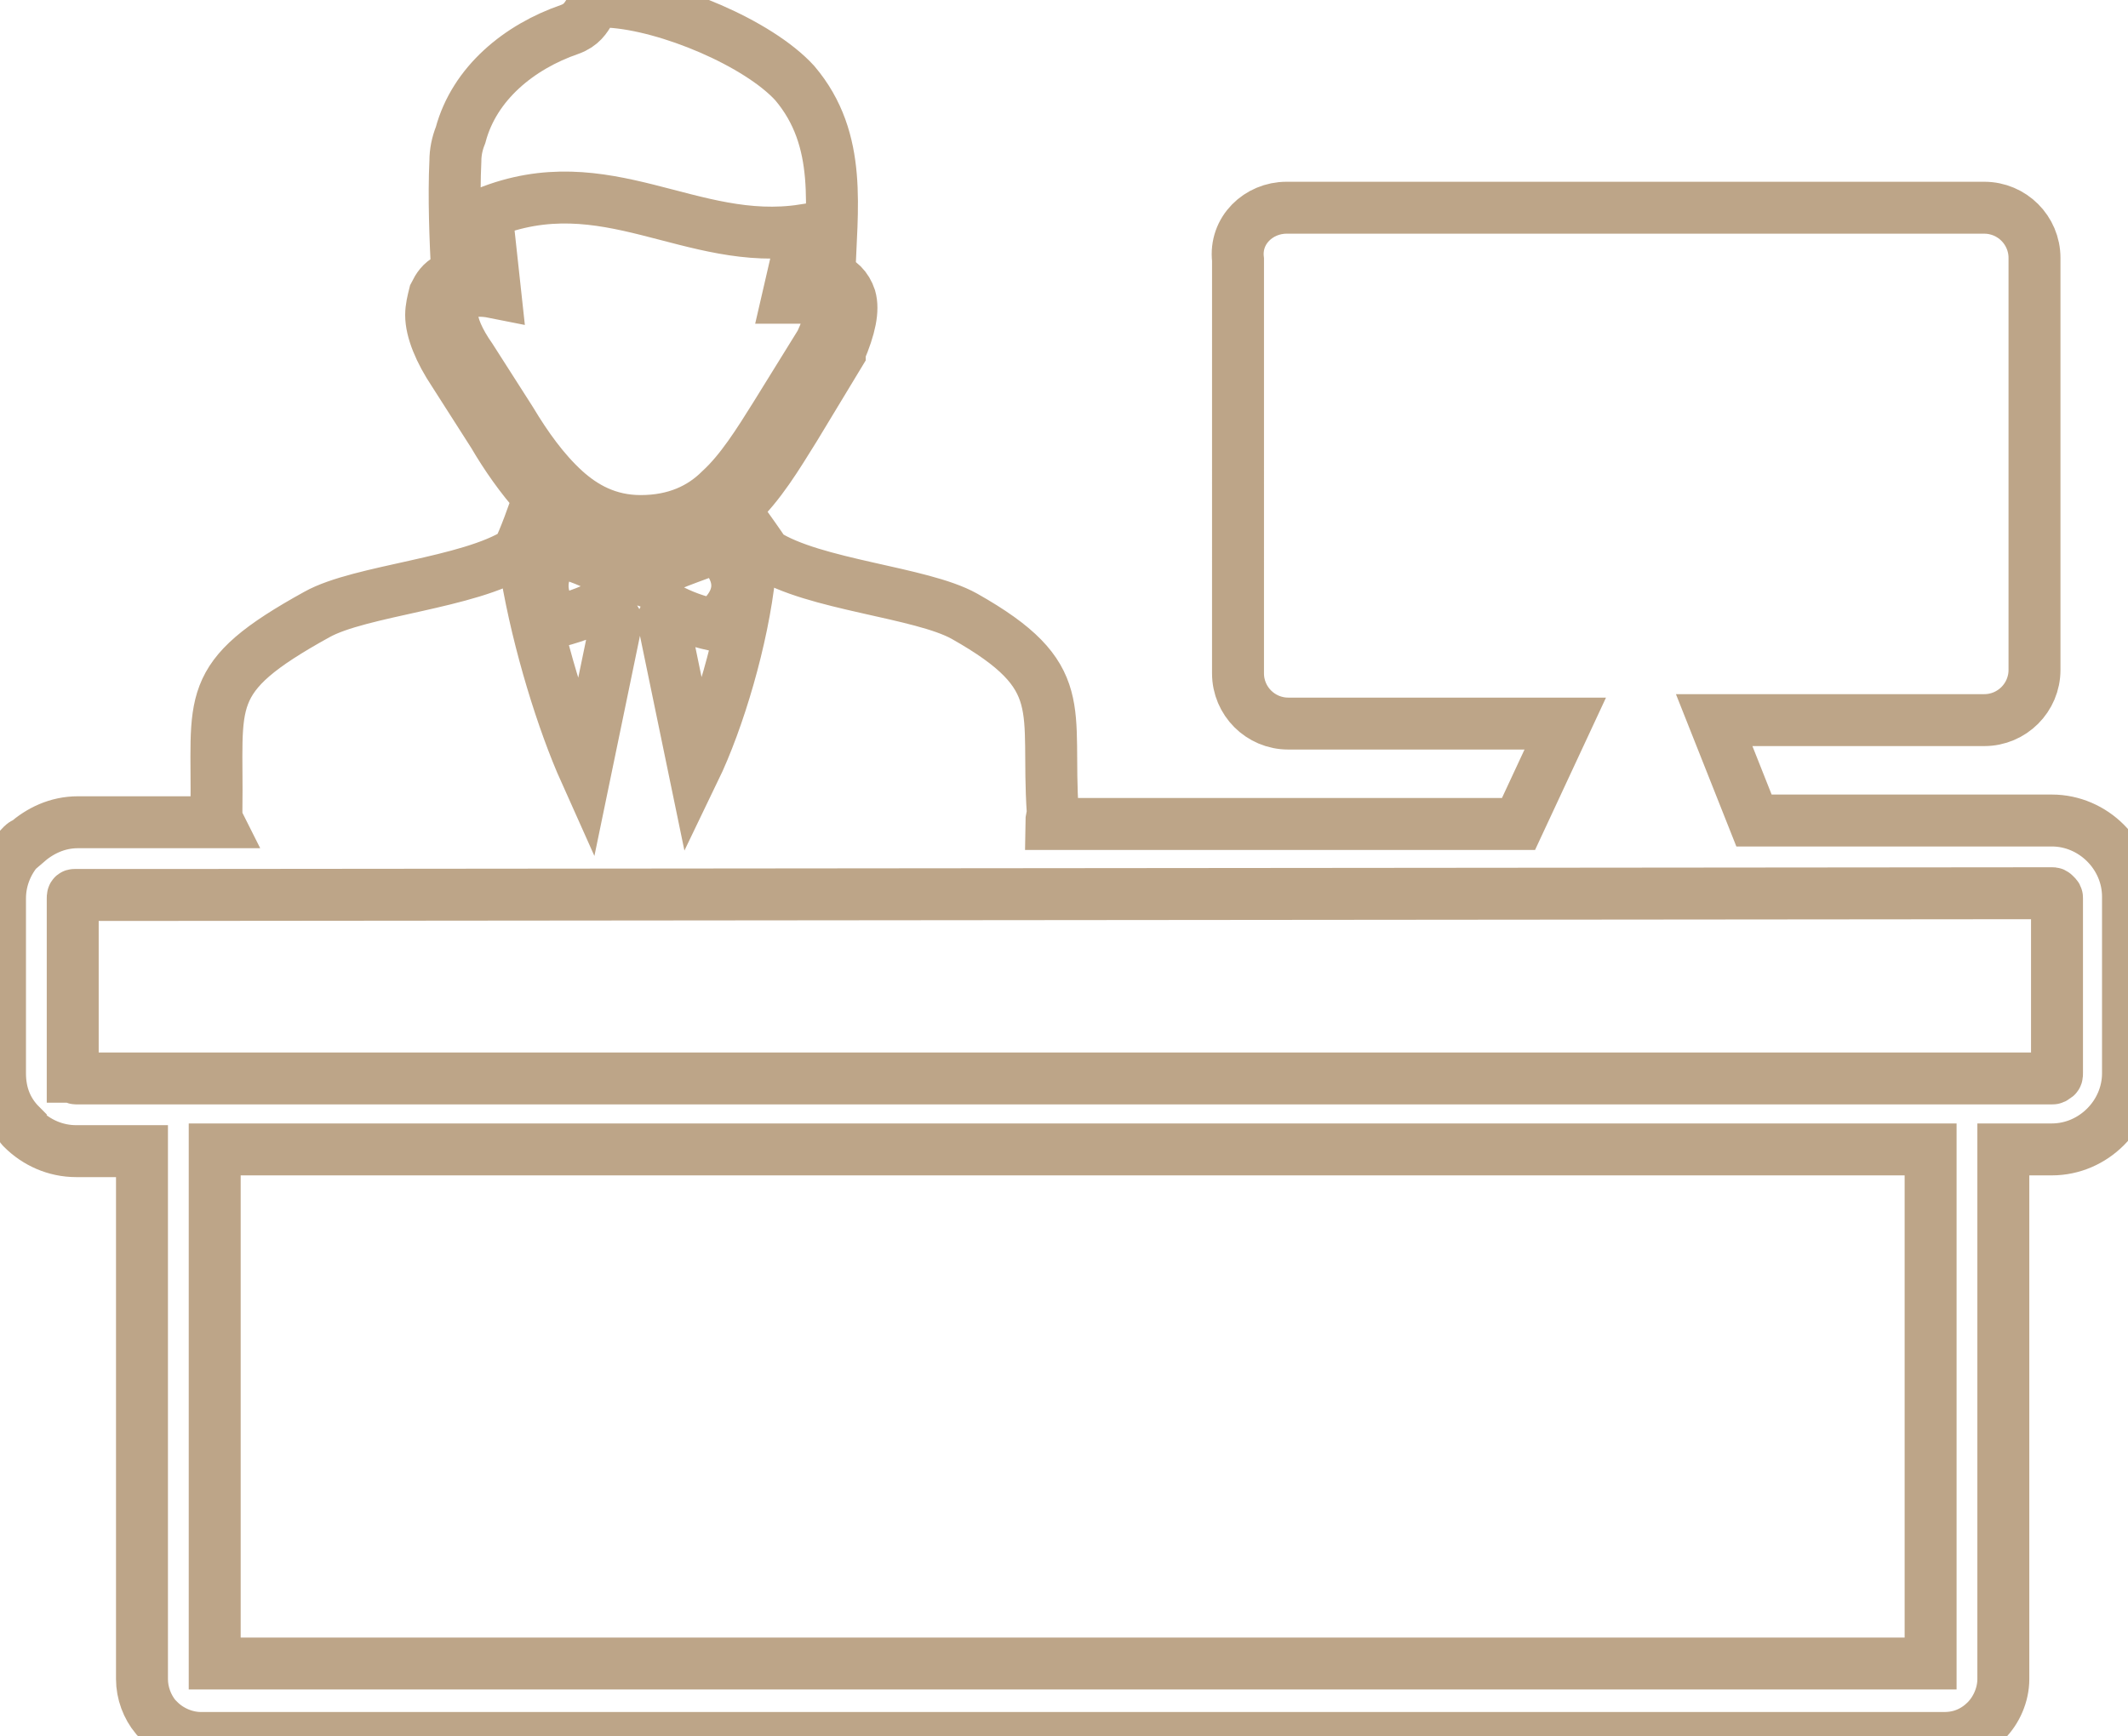
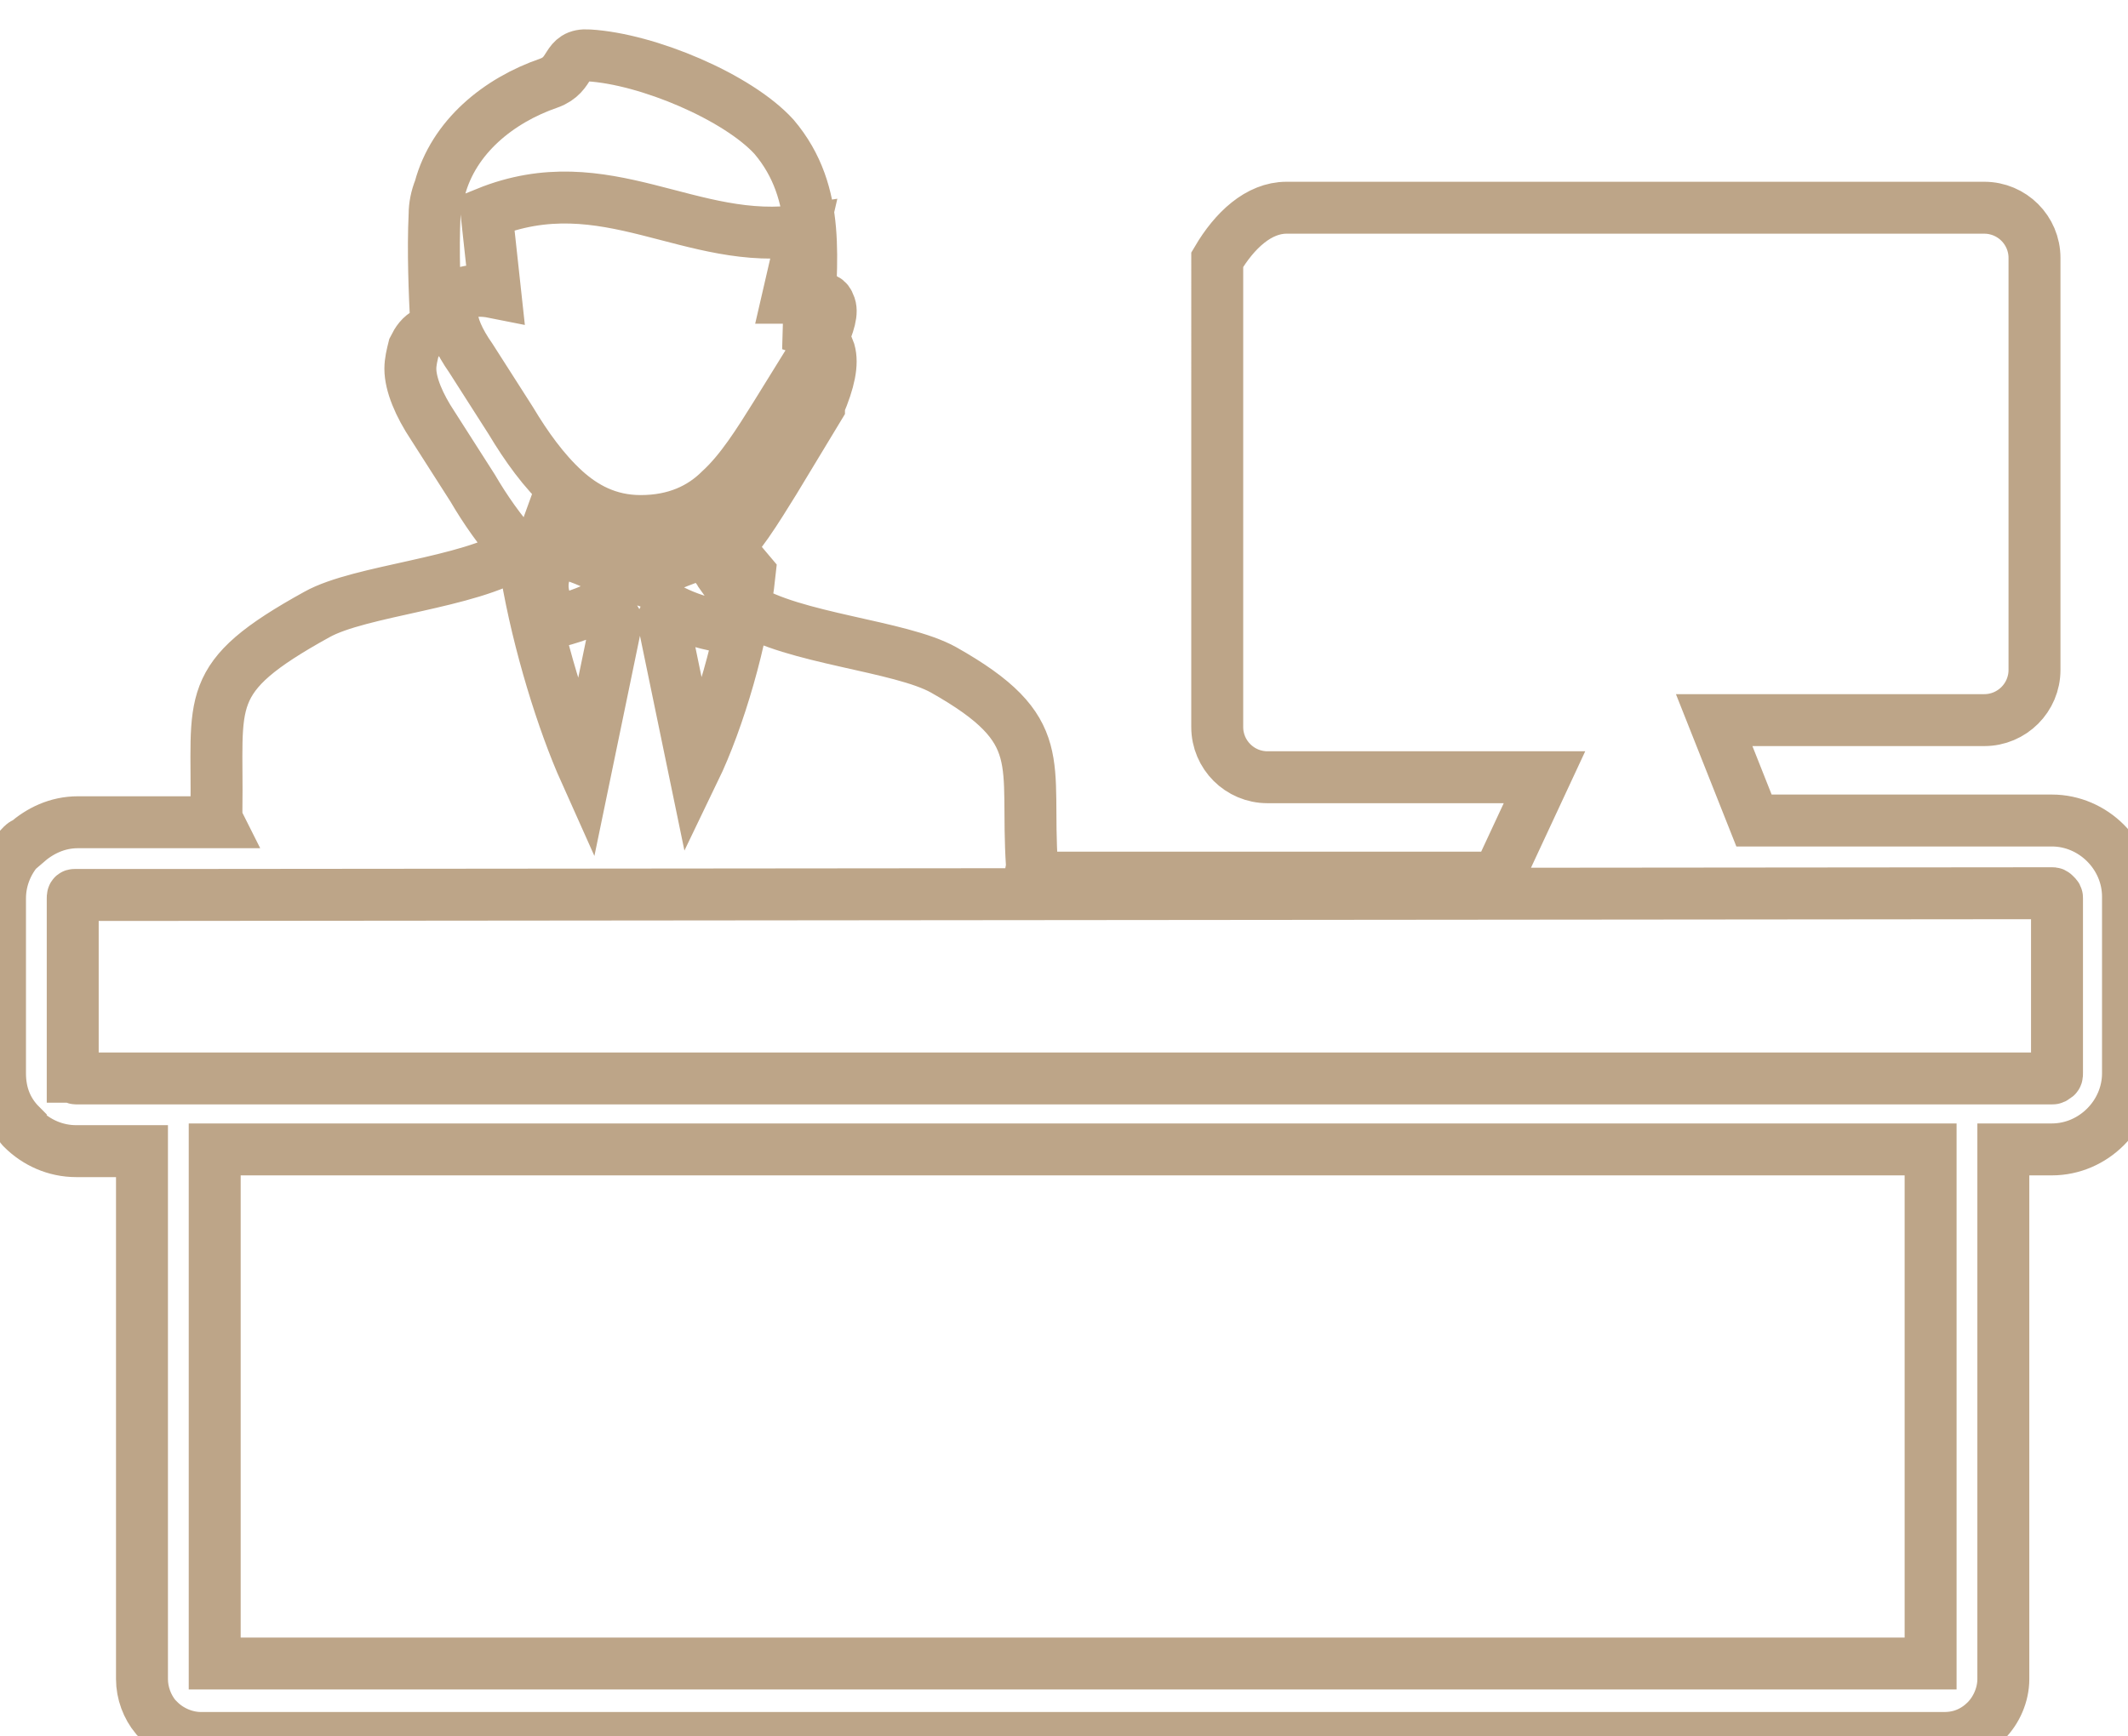
<svg xmlns="http://www.w3.org/2000/svg" id="Layer_1" x="0px" y="0px" viewBox="0 0 122.9 100.3" style="enable-background:new 0 0 122.9 100.3;" xml:space="preserve">
  <style type="text/css">	.st0{fill-rule:evenodd;clip-rule:evenodd;fill:none;stroke:#BDA588;stroke-width:3;stroke-miterlimit:10;}</style>
  <g>
-     <path class="st0" d="M27.6,16.8c-0.5,0-0.9,0.1-1.1,0.3c-0.1,0.1-0.3,0.2-0.3,0.4c-0.1,0.2-0.1,0.4-0.1,0.6c0,0.7,0.4,1.6,1.1,2.6  l0,0l2.3,3.6c0.9,1.5,1.9,2.9,3.1,4c1.1,1,2.5,1.8,4.4,1.8c2,0,3.5-0.7,4.6-1.8c1.2-1.1,2.2-2.7,3.2-4.3l2.6-4.2  c0.5-1.1,0.7-1.8,0.5-2.2c-0.1-0.3-0.3-0.4-0.8-0.4c-0.1,0-0.2,0-0.3,0c-0.1,0-0.2,0-0.4,0c-0.1,0-0.1,0-0.2,0c-0.2,0-0.5,0-0.7,0  l0.9-3.9c-6.5,1-11.4-3.8-18.3-1l0.5,4.6C28.1,16.8,27.9,16.8,27.6,16.8L27.6,16.8L27.6,16.8L27.6,16.8L27.6,16.8z M74.3,12h40.3  c1.6,0,2.9,1.3,2.9,2.9v23.8c0,1.6-1.3,2.9-2.9,2.9H99l2.3,5.8h17.2c1.2,0,2.3,0.5,3.1,1.3c0.8,0.8,1.3,1.9,1.3,3.1V62  c0,1.2-0.5,2.3-1.3,3.1l0,0c-0.8,0.8-1.9,1.3-3.1,1.3h-2.8V97c0,0.9-0.4,1.8-1,2.4c-0.6,0.6-1.4,1-2.4,1H11.6c-0.9,0-1.8-0.4-2.4-1  c-0.1-0.1-0.1-0.1-0.2-0.2c-0.5-0.6-0.8-1.4-0.8-2.2V66.5H4.4c-1.2,0-2.3-0.5-3.1-1.3c-0.1-0.1-0.1-0.1-0.1-0.2  C0.4,64.2,0,63.2,0,62V51.9c0-1.2,0.5-2.3,1.3-3.1c0,0,0.1-0.1,0.2-0.1c0.8-0.7,1.8-1.2,3-1.2c5.3,0,2.8,0,8.1,0l0,0  c-0.1-0.2-0.1-0.4-0.1-0.7c0.1-6.4-0.9-7.6,5.8-11.3c2.5-1.4,8.8-1.8,11.6-3.6c0.4-0.8,0.9-2.2,1.2-3.1l0-0.1  c-1-1.1-1.9-2.4-2.6-3.6l-2.3-3.6c-0.8-1.2-1.3-2.4-1.3-3.3c0-0.4,0.1-0.8,0.2-1.2c0.2-0.4,0.4-0.7,0.8-0.9  c0.2-0.1,0.4-0.2,0.5-0.3c-0.1-2-0.2-4.4-0.1-6.5c0-0.5,0.1-1,0.3-1.5c0.8-3,3.4-5.1,6.3-6.1c1.4-0.5,0.9-1.7,2.3-1.6  c3.4,0.2,8.6,2.4,10.7,4.7c2.8,3.3,2.1,7.3,2,11.2l0,0c0.6,0.2,1,0.6,1.2,1.2c0.2,0.7,0,1.7-0.6,3.1l0,0c0,0,0,0,0,0.1l-2.6,4.3  c-1,1.6-2,3.3-3.4,4.6l-0.1,0.1c0.1,0.2,0.3,0.4,0.4,0.6c0.5,0.7,1,1.4,1.4,2c2.8,1.8,9,2.2,11.5,3.6c6.2,3.5,4.7,5.3,5.1,11.3  c0,0.2-0.1,0.5-0.1,0.7h27l2.7-5.8h-16c-1.6,0-2.9-1.3-2.9-2.9V15C71.3,13.3,72.7,12,74.3,12L74.3,12z M9.6,51.7  c-0.1,0-0.2,0-0.3,0s-0.2,0-0.3,0H4.4c-0.1,0-0.1,0-0.1,0l0,0c-0.1,0-0.1,0.1-0.1,0.2V62c0,0.1,0,0.1,0,0.2l0,0  c0.1,0,0.1,0.1,0.2,0.1H10c0.1,0,0.2,0,0.3,0c0.1,0,0.2,0,0.3,0h102.7c0.1,0,0.2,0,0.3,0c0.1,0,0.2,0,0.3,0h4.6  c0.1,0,0.1,0,0.2-0.1c0.1,0,0.1-0.1,0.1-0.2V51.9c0-0.1,0-0.1-0.1-0.2s-0.1-0.1-0.2-0.1L9.6,51.7L9.6,51.7L9.6,51.7z M12.4,66.4  v29.7h99.1V66.4H12.4L12.4,66.4z M32.2,35.9c-1.1-1.3-1.2-2.7,0-4.1c1.4,0.4,2.8,1,4,1.8c0.3-0.1,0.6-0.2,0.9-0.1  c1.3-0.9,2.9-1.3,4.3-1.9c1.7,1.6,1.5,3.2-0.2,4.5c-0.9-0.2-1.8-0.5-2.7-1c0,0.2-0.1,0.5-0.2,0.7l1.8,8.7c1.4-2.9,2.8-7.6,3.2-11.4  c-0.6-0.7-1.3-1.6-1.8-2.5c-0.1-0.2-0.2-0.4-0.4-0.5c-1.2,0.8-2.6,1.3-4.4,1.3c-2,0-3.5-0.7-4.8-1.7c-0.4,1.1-0.9,2.6-1.4,3.3  c0,0-0.1,0.1-0.1,0.1c0.7,4.1,2.1,8.6,3.4,11.5l1.8-8.7c-0.3-0.5-0.4-0.8-0.4-1.2C34.4,35.2,33.3,35.6,32.2,35.9L32.2,35.9  L32.2,35.9L32.2,35.9z" />
+     <path class="st0" d="M27.6,16.8c-0.5,0-0.9,0.1-1.1,0.3c-0.1,0.1-0.3,0.2-0.3,0.4c-0.1,0.2-0.1,0.4-0.1,0.6c0,0.7,0.4,1.6,1.1,2.6  l0,0l2.3,3.6c0.9,1.5,1.9,2.9,3.1,4c1.1,1,2.5,1.8,4.4,1.8c2,0,3.5-0.7,4.6-1.8c1.2-1.1,2.2-2.7,3.2-4.3l2.6-4.2  c0.5-1.1,0.7-1.8,0.5-2.2c-0.1-0.3-0.3-0.4-0.8-0.4c-0.1,0-0.2,0-0.3,0c-0.1,0-0.2,0-0.4,0c-0.1,0-0.1,0-0.2,0c-0.2,0-0.5,0-0.7,0  l0.9-3.9c-6.5,1-11.4-3.8-18.3-1l0.5,4.6C28.1,16.8,27.9,16.8,27.6,16.8L27.6,16.8L27.6,16.8L27.6,16.8L27.6,16.8z M74.3,12h40.3  c1.6,0,2.9,1.3,2.9,2.9v23.8c0,1.6-1.3,2.9-2.9,2.9H99l2.3,5.8h17.2c1.2,0,2.3,0.5,3.1,1.3c0.8,0.8,1.3,1.9,1.3,3.1V62  c0,1.2-0.5,2.3-1.3,3.1l0,0c-0.8,0.8-1.9,1.3-3.1,1.3h-2.8V97c0,0.9-0.4,1.8-1,2.4c-0.6,0.6-1.4,1-2.4,1H11.6c-0.9,0-1.8-0.4-2.4-1  c-0.1-0.1-0.1-0.1-0.2-0.2c-0.5-0.6-0.8-1.4-0.8-2.2V66.5H4.4c-1.2,0-2.3-0.5-3.1-1.3c-0.1-0.1-0.1-0.1-0.1-0.2  C0.4,64.2,0,63.2,0,62V51.9c0-1.2,0.5-2.3,1.3-3.1c0,0,0.1-0.1,0.2-0.1c0.8-0.7,1.8-1.2,3-1.2c5.3,0,2.8,0,8.1,0l0,0  c-0.1-0.2-0.1-0.4-0.1-0.7c0.1-6.4-0.9-7.6,5.8-11.3c2.5-1.4,8.8-1.8,11.6-3.6l0-0.1  c-1-1.1-1.9-2.4-2.6-3.6l-2.3-3.6c-0.8-1.2-1.3-2.4-1.3-3.3c0-0.4,0.1-0.8,0.2-1.2c0.2-0.4,0.4-0.7,0.8-0.9  c0.2-0.1,0.4-0.2,0.5-0.3c-0.1-2-0.2-4.4-0.1-6.5c0-0.5,0.1-1,0.3-1.5c0.8-3,3.4-5.1,6.3-6.1c1.4-0.5,0.9-1.7,2.3-1.6  c3.4,0.2,8.6,2.4,10.7,4.7c2.8,3.3,2.1,7.3,2,11.2l0,0c0.6,0.2,1,0.6,1.2,1.2c0.2,0.7,0,1.7-0.6,3.1l0,0c0,0,0,0,0,0.1l-2.6,4.3  c-1,1.6-2,3.3-3.4,4.6l-0.1,0.1c0.1,0.2,0.3,0.4,0.4,0.6c0.5,0.7,1,1.4,1.4,2c2.8,1.8,9,2.2,11.5,3.6c6.2,3.5,4.7,5.3,5.1,11.3  c0,0.2-0.1,0.5-0.1,0.7h27l2.7-5.8h-16c-1.6,0-2.9-1.3-2.9-2.9V15C71.3,13.3,72.7,12,74.3,12L74.3,12z M9.6,51.7  c-0.1,0-0.2,0-0.3,0s-0.2,0-0.3,0H4.4c-0.1,0-0.1,0-0.1,0l0,0c-0.1,0-0.1,0.1-0.1,0.2V62c0,0.1,0,0.1,0,0.2l0,0  c0.1,0,0.1,0.1,0.2,0.1H10c0.1,0,0.2,0,0.3,0c0.1,0,0.2,0,0.3,0h102.7c0.1,0,0.2,0,0.3,0c0.1,0,0.2,0,0.3,0h4.6  c0.1,0,0.1,0,0.2-0.1c0.1,0,0.1-0.1,0.1-0.2V51.9c0-0.1,0-0.1-0.1-0.2s-0.1-0.1-0.2-0.1L9.6,51.7L9.6,51.7L9.6,51.7z M12.4,66.4  v29.7h99.1V66.4H12.4L12.4,66.4z M32.2,35.9c-1.1-1.3-1.2-2.7,0-4.1c1.4,0.4,2.8,1,4,1.8c0.3-0.1,0.6-0.2,0.9-0.1  c1.3-0.9,2.9-1.3,4.3-1.9c1.7,1.6,1.5,3.2-0.2,4.5c-0.9-0.2-1.8-0.5-2.7-1c0,0.2-0.1,0.5-0.2,0.7l1.8,8.7c1.4-2.9,2.8-7.6,3.2-11.4  c-0.6-0.7-1.3-1.6-1.8-2.5c-0.1-0.2-0.2-0.4-0.4-0.5c-1.2,0.8-2.6,1.3-4.4,1.3c-2,0-3.5-0.7-4.8-1.7c-0.4,1.1-0.9,2.6-1.4,3.3  c0,0-0.1,0.1-0.1,0.1c0.7,4.1,2.1,8.6,3.4,11.5l1.8-8.7c-0.3-0.5-0.4-0.8-0.4-1.2C34.4,35.2,33.3,35.6,32.2,35.9L32.2,35.9  L32.2,35.9L32.2,35.9z" />
  </g>
</svg>